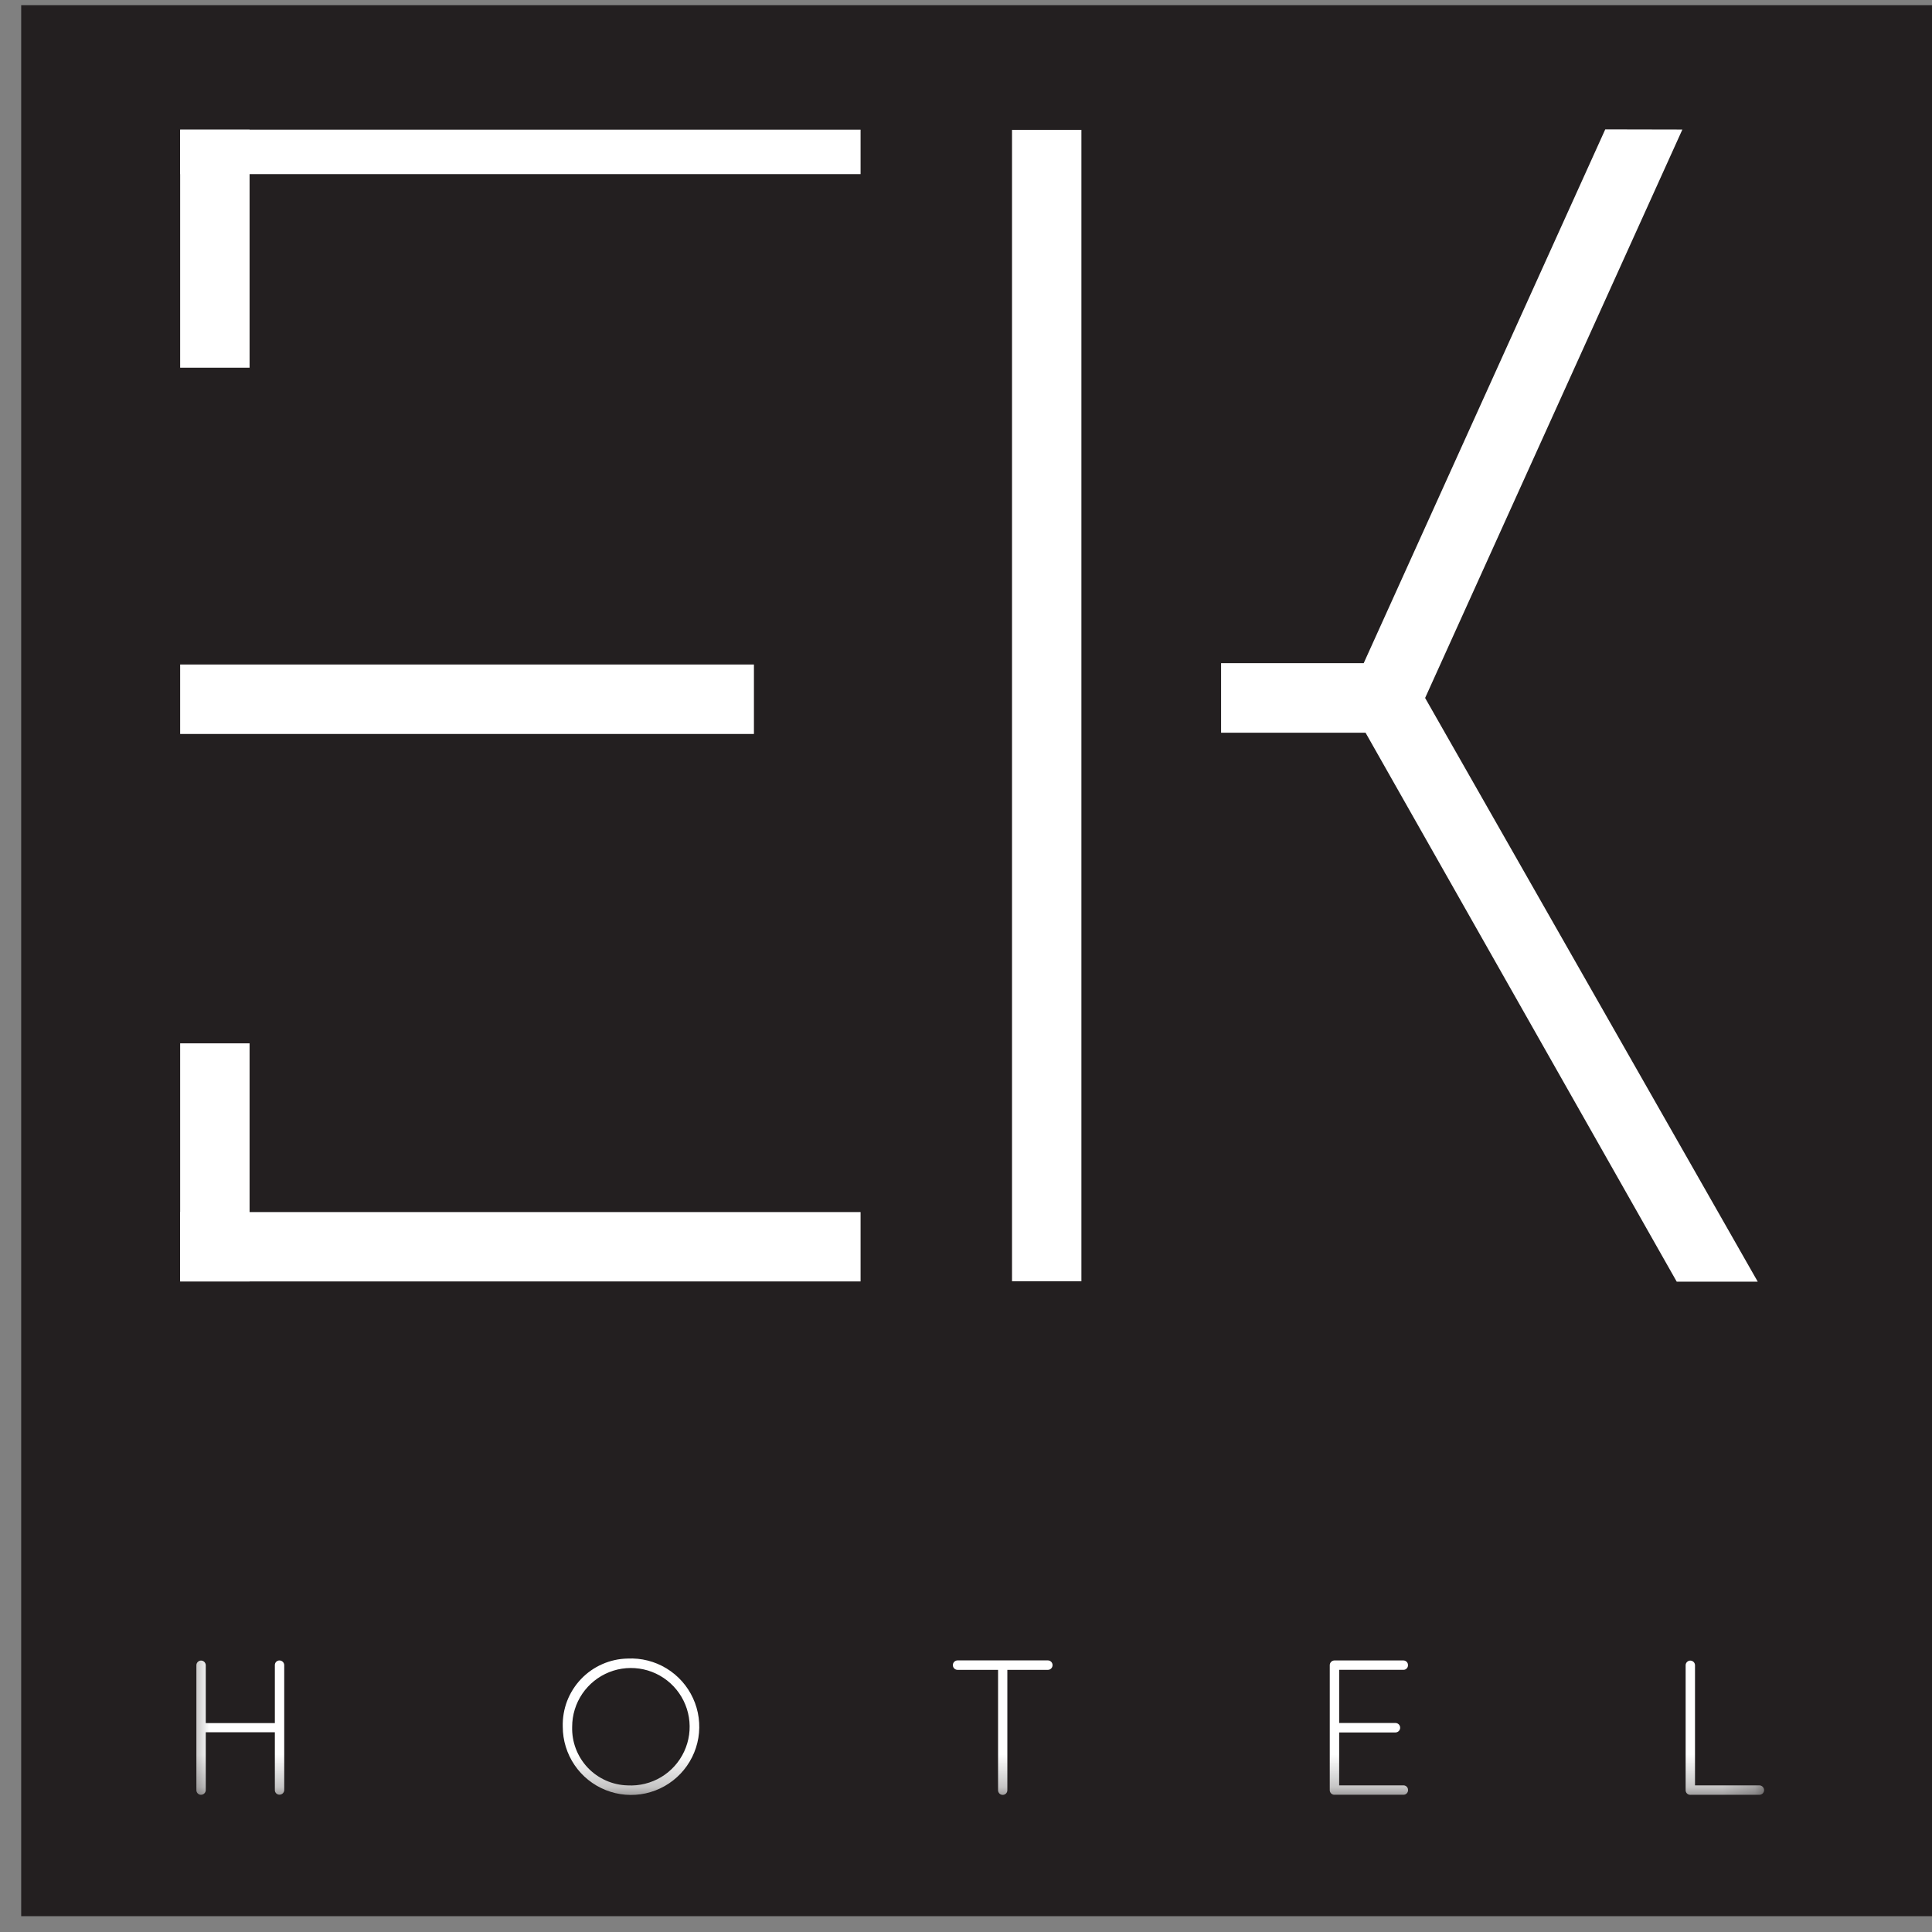
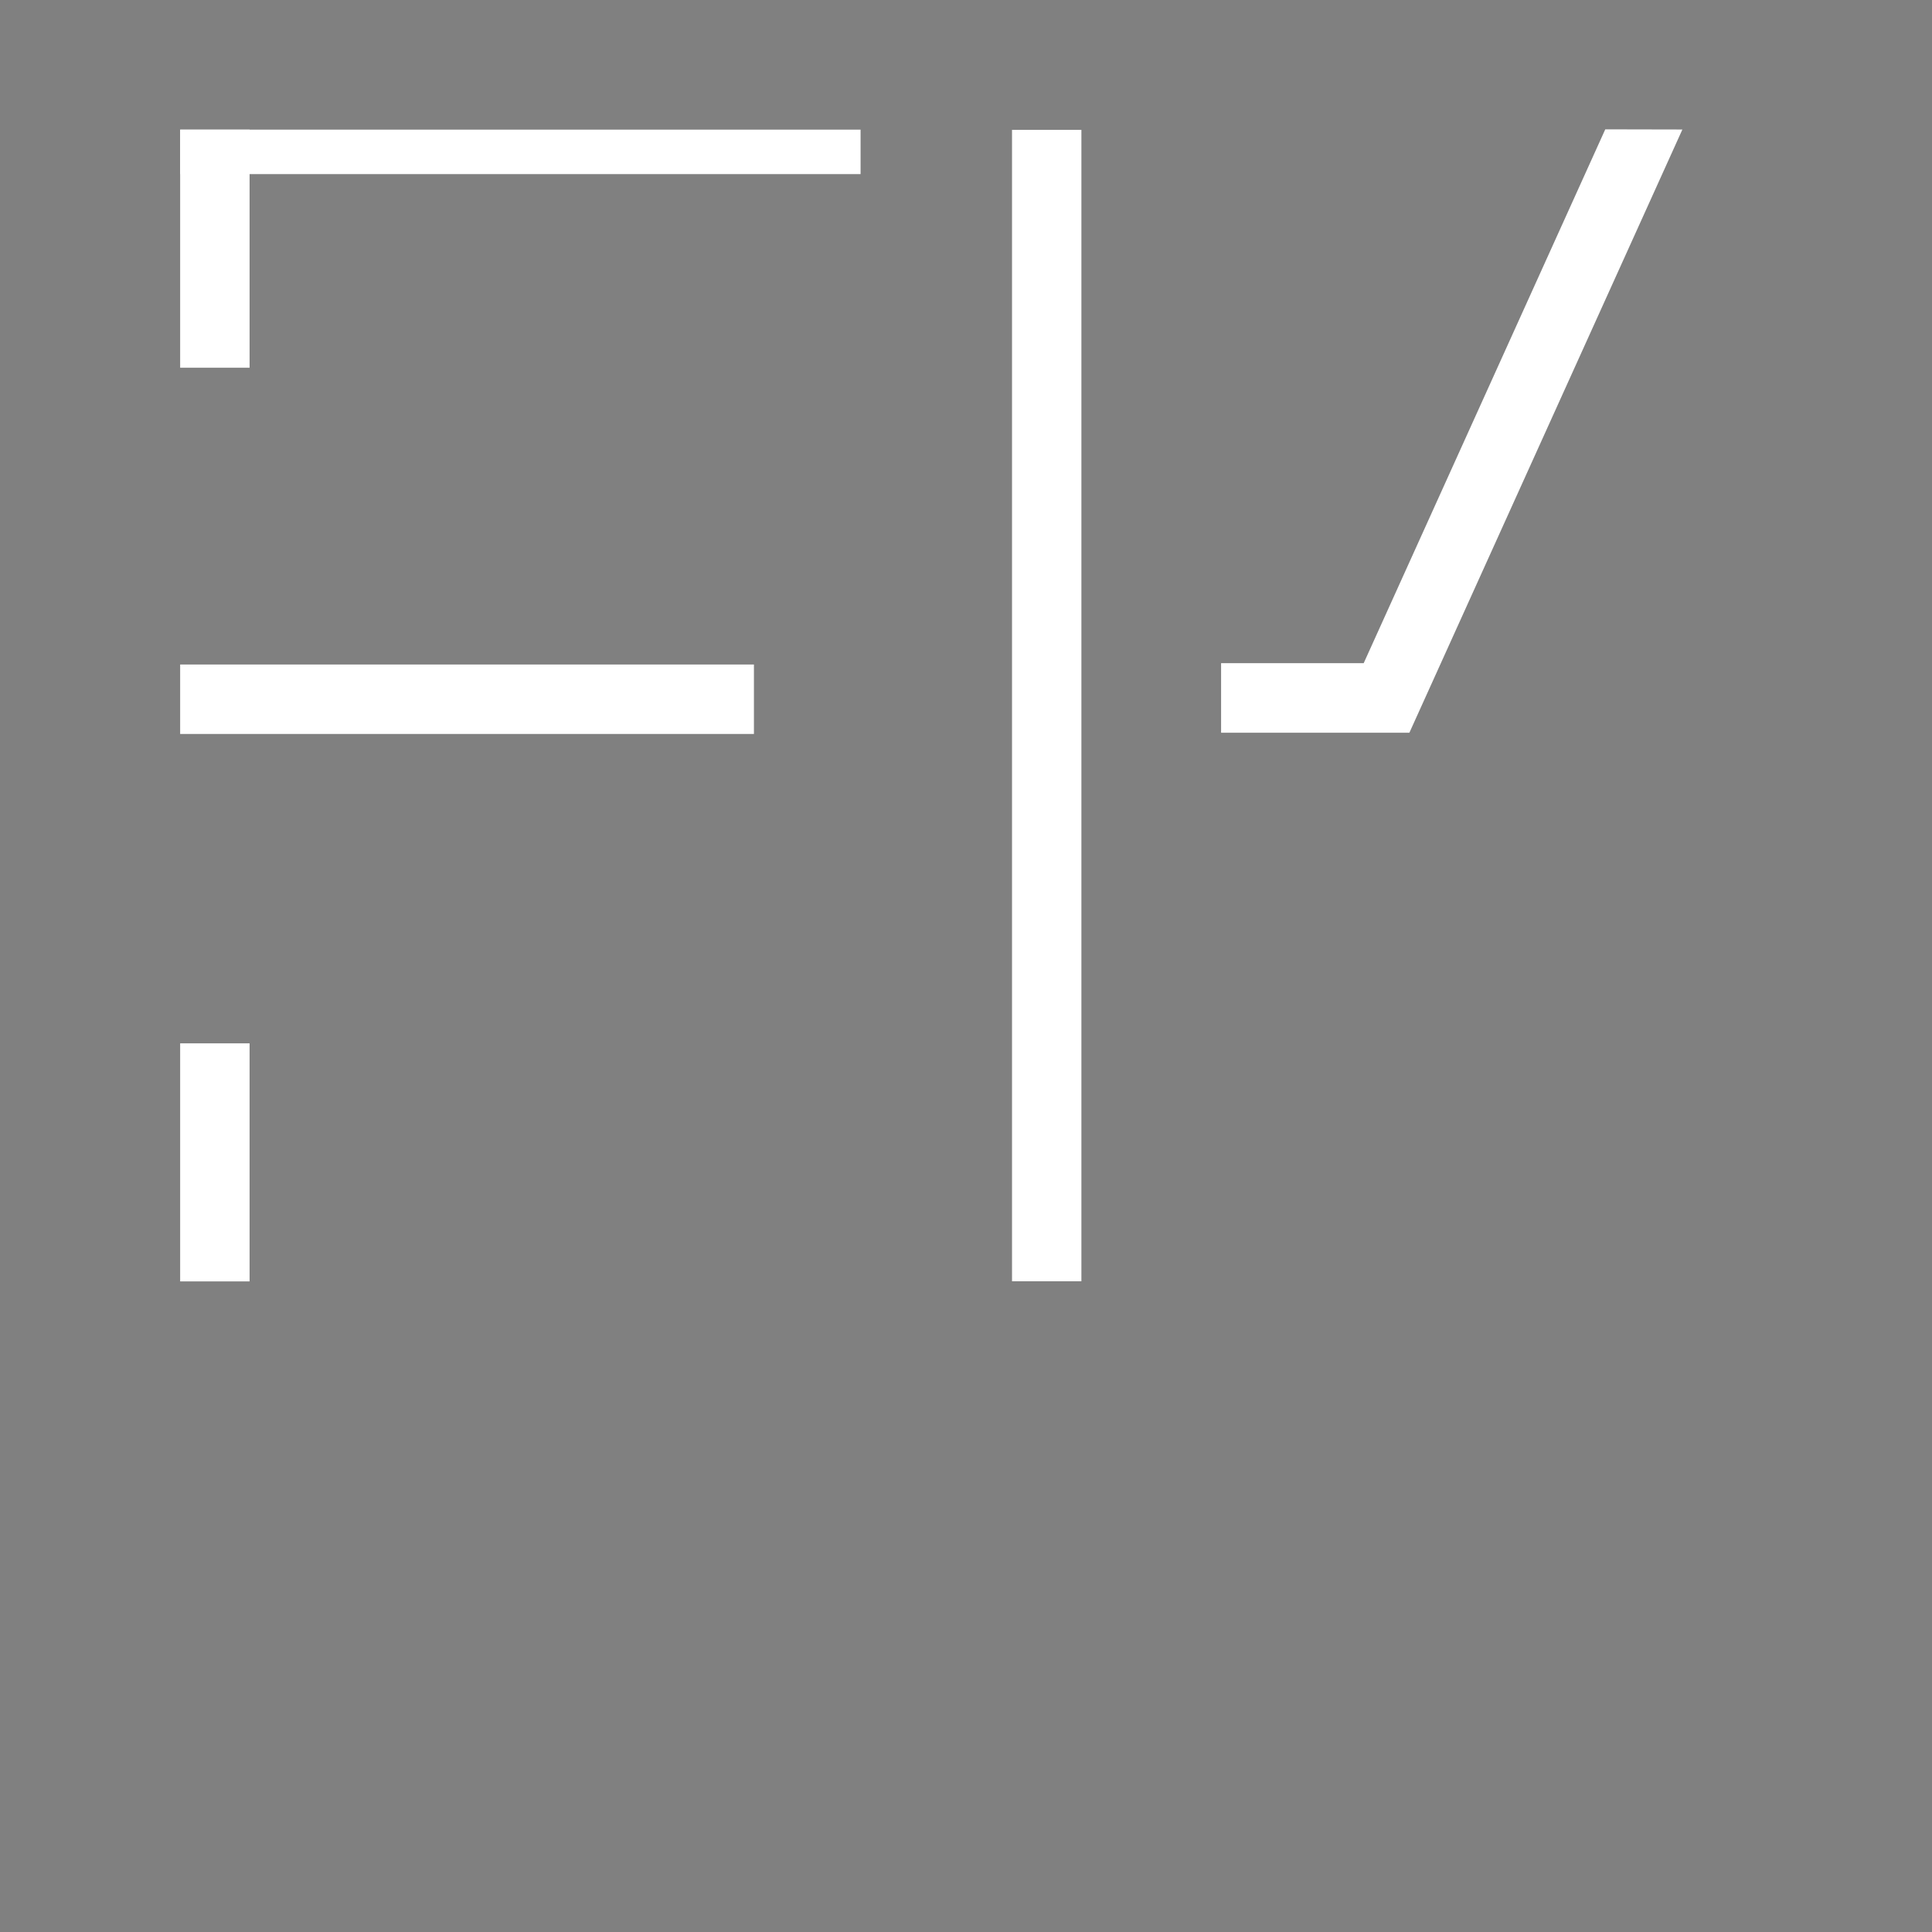
<svg xmlns="http://www.w3.org/2000/svg" width="60" height="60" viewBox="0 0 60 60" fill="none">
  <rect x="0" y="0" width="60" height="60" fill="#808080" stroke="none" />
  <g clip-path="url(#clip0_18386_4395)">
-     <path d="M60.004 0.162H0.658V59.508H60.004V0.162Z" fill="#231F20" />
    <path d="M23.414 20.637H5.595V22.794H23.414V20.637Z" fill="white" />
    <path d="M7.751 32.402H5.595V39.795H7.751V32.402Z" fill="white" />
    <path d="M7.751 4.026H5.595V11.419H7.751V4.026Z" fill="white" />
    <path d="M26.726 4.026H5.595V5.407H26.726V4.026Z" fill="white" />
-     <path d="M26.726 37.642H5.595V39.796H26.726V37.642Z" fill="white" />
    <path d="M33.584 4.033H31.429V39.791H33.584V4.033Z" fill="white" />
    <path d="M49.853 4.017L42.351 20.595H37.922V22.755H43.77L52.248 4.022L49.853 4.017Z" fill="white" />
-     <path d="M42.088 22.19L52.072 39.803H54.588L43.924 21.089L42.088 22.19Z" fill="white" />
    <mask id="mask0_18386_4395" style="mask-type:luminance" maskUnits="userSpaceOnUse" x="5" y="4" width="50" height="52">
-       <path d="M54.786 4.017H5.595V55.74H54.786V4.017Z" fill="white" />
-     </mask>
+       </mask>
    <g mask="url(#mask0_18386_4395)">
      <path d="M8.536 53.796H6.39V55.597C6.388 55.636 6.372 55.672 6.344 55.698C6.316 55.725 6.279 55.739 6.24 55.739C6.203 55.739 6.167 55.724 6.141 55.697C6.114 55.671 6.099 55.635 6.099 55.597V51.712C6.1 51.674 6.115 51.639 6.142 51.613C6.168 51.586 6.203 51.571 6.24 51.57C6.279 51.57 6.316 51.584 6.344 51.611C6.372 51.637 6.388 51.673 6.39 51.712V53.512H8.536V51.709C8.536 51.671 8.551 51.635 8.577 51.609C8.604 51.582 8.64 51.567 8.677 51.567C8.716 51.567 8.753 51.581 8.781 51.608C8.809 51.634 8.825 51.67 8.827 51.709V55.594C8.825 55.633 8.809 55.669 8.781 55.696C8.753 55.722 8.716 55.736 8.677 55.736C8.64 55.736 8.604 55.721 8.577 55.694C8.551 55.668 8.536 55.632 8.536 55.594V53.796Z" fill="white" />
      <path d="M19.492 51.508C19.915 51.487 20.335 51.593 20.697 51.813C21.059 52.033 21.347 52.356 21.523 52.741C21.7 53.126 21.757 53.555 21.688 53.973C21.618 54.39 21.425 54.778 21.133 55.085C20.841 55.392 20.464 55.604 20.05 55.695C19.637 55.785 19.205 55.75 18.812 55.593C18.418 55.436 18.081 55.165 17.843 54.815C17.605 54.464 17.478 54.05 17.477 53.627C17.469 53.355 17.515 53.084 17.611 52.83C17.709 52.576 17.855 52.344 18.042 52.147C18.23 51.949 18.454 51.791 18.703 51.682C18.952 51.572 19.22 51.513 19.492 51.508ZM19.492 55.447C19.857 55.467 20.219 55.377 20.532 55.19C20.845 55.002 21.095 54.724 21.248 54.393C21.402 54.062 21.453 53.693 21.394 53.332C21.335 52.972 21.17 52.638 20.919 52.372C20.668 52.107 20.344 51.923 19.987 51.844C19.631 51.766 19.259 51.795 18.92 51.93C18.581 52.065 18.29 52.299 18.084 52.601C17.879 52.903 17.77 53.259 17.769 53.624C17.762 53.857 17.8 54.09 17.883 54.307C17.966 54.526 18.091 54.725 18.251 54.895C18.411 55.064 18.603 55.2 18.817 55.295C19.029 55.39 19.259 55.441 19.492 55.447Z" fill="white" />
-       <path d="M30.996 51.859H29.739C29.7 51.859 29.663 51.844 29.635 51.816C29.607 51.789 29.592 51.751 29.592 51.712C29.592 51.673 29.607 51.636 29.635 51.608C29.663 51.581 29.7 51.565 29.739 51.565H32.541C32.581 51.565 32.618 51.581 32.645 51.608C32.673 51.636 32.688 51.673 32.688 51.712C32.688 51.751 32.673 51.789 32.645 51.816C32.618 51.844 32.581 51.859 32.541 51.859H31.284V55.598C31.284 55.636 31.269 55.673 31.242 55.7C31.215 55.727 31.178 55.742 31.14 55.742C31.102 55.742 31.066 55.727 31.038 55.7C31.012 55.673 30.996 55.636 30.996 55.598V51.859Z" fill="white" />
      <path d="M41.297 51.709C41.298 51.672 41.314 51.636 41.34 51.61C41.366 51.584 41.402 51.568 41.439 51.567H43.585C43.623 51.567 43.658 51.582 43.685 51.609C43.712 51.635 43.726 51.671 43.726 51.709C43.727 51.728 43.725 51.747 43.718 51.765C43.712 51.783 43.701 51.8 43.688 51.814C43.675 51.828 43.659 51.839 43.641 51.847C43.623 51.855 43.604 51.858 43.585 51.858H41.589V53.509H43.336C43.375 53.509 43.413 53.524 43.44 53.552C43.468 53.58 43.483 53.617 43.483 53.656C43.483 53.695 43.468 53.732 43.44 53.76C43.413 53.787 43.375 53.803 43.336 53.803H41.589V55.446H43.587C43.606 55.446 43.625 55.45 43.643 55.458C43.66 55.465 43.676 55.477 43.69 55.491C43.703 55.505 43.713 55.521 43.72 55.54C43.726 55.558 43.729 55.577 43.728 55.597C43.728 55.634 43.713 55.67 43.686 55.697C43.66 55.723 43.624 55.738 43.587 55.738H41.428C41.392 55.735 41.359 55.719 41.335 55.693C41.311 55.667 41.297 55.632 41.297 55.597V51.709Z" fill="white" />
      <path d="M52.502 55.74H52.49C52.453 55.74 52.417 55.725 52.39 55.698C52.364 55.672 52.349 55.636 52.349 55.598V51.713C52.35 51.675 52.365 51.64 52.392 51.614C52.418 51.588 52.453 51.572 52.49 51.571C52.529 51.571 52.566 51.585 52.594 51.611C52.622 51.638 52.639 51.674 52.64 51.713V55.446H54.637C54.657 55.446 54.677 55.45 54.695 55.458C54.713 55.465 54.73 55.477 54.743 55.491C54.757 55.505 54.768 55.522 54.776 55.54C54.783 55.558 54.787 55.578 54.786 55.598C54.785 55.636 54.769 55.672 54.741 55.699C54.713 55.725 54.676 55.739 54.637 55.739L52.502 55.74Z" fill="white" />
    </g>
  </g>
  <defs>
    <clipPath id="clip0_18386_4395">
      <rect width="59.346" height="59.346" fill="white" transform="translate(0.658 0.162)" />
    </clipPath>
  </defs>
</svg>